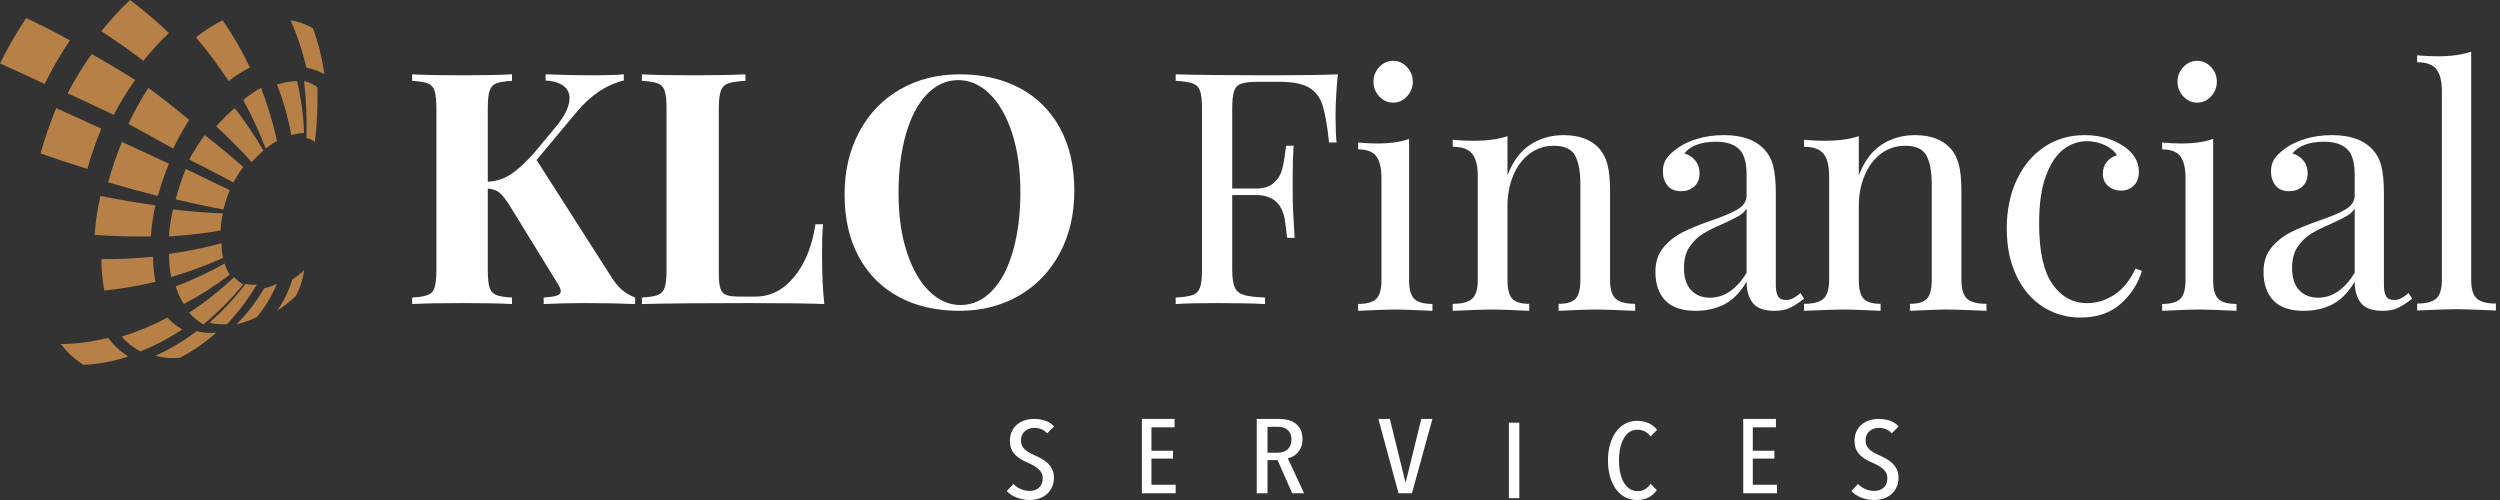
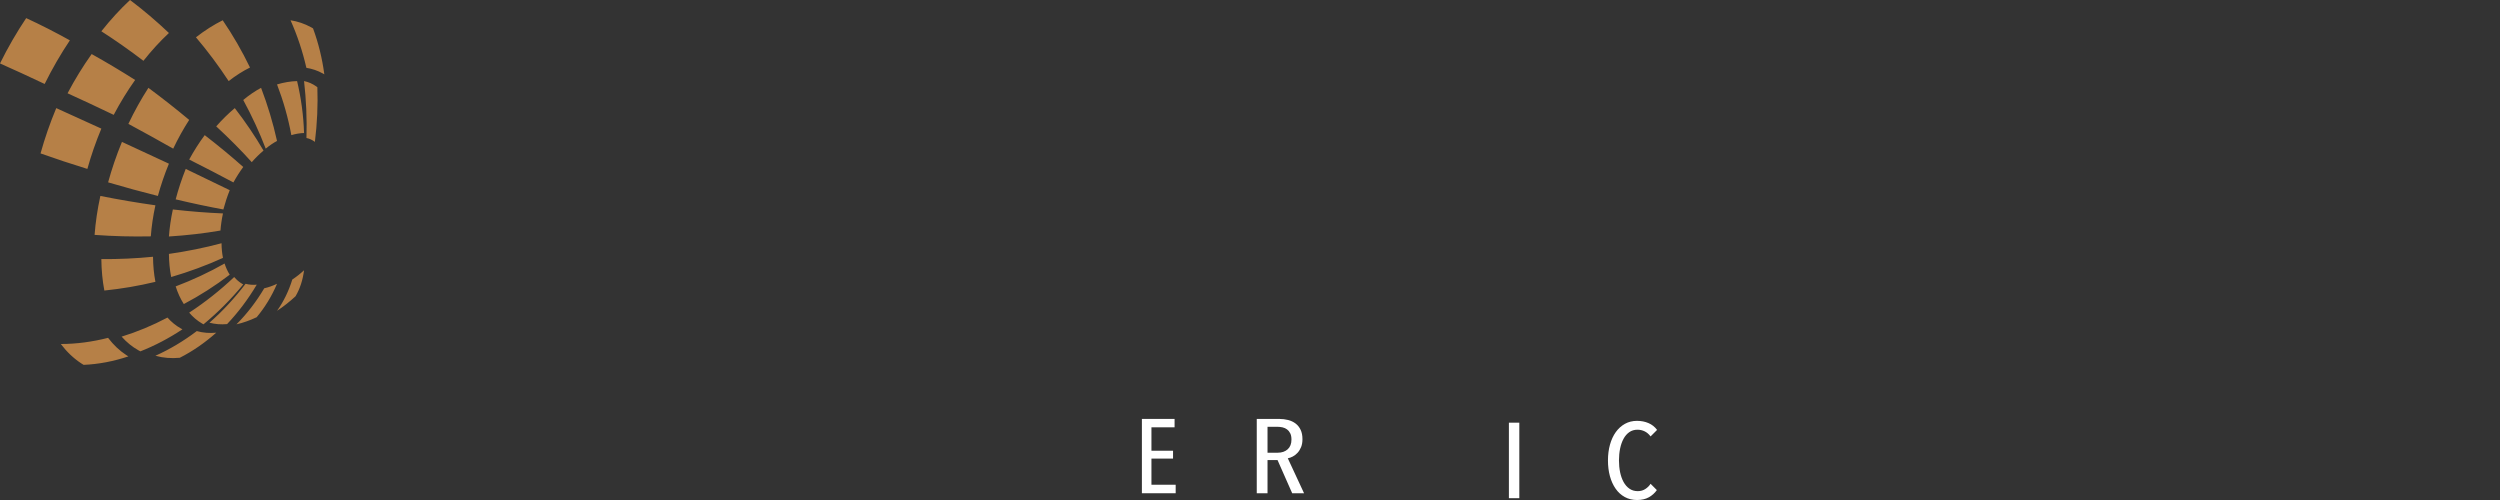
<svg xmlns="http://www.w3.org/2000/svg" width="370" height="74" viewBox="0 0 370 74">
  <rect x="0" y="0" width="370" height="74" fill="#333333" stroke="none" />
  <g fill="none" fill-rule="evenodd">
-     <path fill="#FFF" d="M155.981,70.685 C155.981,71.203 155.887,71.67 155.7,72.084 C155.509,72.499 155.256,72.847 154.937,73.128 C154.617,73.408 154.236,73.623 153.797,73.774 C153.358,73.925 152.888,74 152.388,74 C151.709,74 151.066,73.879 150.457,73.637 C149.85,73.395 149.364,73.073 149,72.674 L149.997,71.623 C150.286,71.948 150.647,72.2 151.078,72.383 C151.511,72.567 151.948,72.659 152.388,72.659 C152.951,72.659 153.415,72.497 153.779,72.174 C154.143,71.849 154.325,71.381 154.325,70.766 C154.325,70.475 154.269,70.22 154.155,69.999 C154.043,69.778 153.885,69.577 153.685,69.4 C153.485,69.222 153.256,69.061 152.999,68.915 C152.741,68.769 152.461,68.631 152.161,68.503 C151.797,68.351 151.456,68.181 151.135,67.993 C150.814,67.804 150.531,67.586 150.279,67.339 C150.027,67.089 149.83,66.797 149.687,66.457 C149.542,66.116 149.47,65.716 149.47,65.251 C149.47,64.701 149.571,64.222 149.771,63.813 C149.971,63.401 150.239,63.063 150.571,62.793 C150.903,62.524 151.282,62.323 151.709,62.195 C152.136,62.066 152.568,62 153.009,62 C153.648,62 154.222,62.092 154.729,62.277 C155.238,62.458 155.661,62.734 156,63.1 L154.984,64.135 C154.506,63.597 153.867,63.326 153.064,63.326 C152.824,63.326 152.59,63.362 152.359,63.431 C152.126,63.502 151.916,63.616 151.728,63.772 C151.539,63.929 151.389,64.125 151.276,64.362 C151.164,64.599 151.107,64.885 151.107,65.219 C151.107,65.51 151.16,65.762 151.268,65.97 C151.375,66.181 151.517,66.371 151.699,66.538 C151.881,66.704 152.091,66.856 152.33,66.99 C152.568,67.125 152.824,67.252 153.103,67.37 C153.452,67.521 153.797,67.691 154.136,67.88 C154.476,68.069 154.782,68.292 155.058,68.55 C155.334,68.81 155.558,69.114 155.727,69.465 C155.896,69.814 155.981,70.222 155.981,70.685" />
    <polyline fill="#FFF" points="169 62 169 73 174 73 174 71.741 170.414 71.741 170.414 67.871 173.61 67.871 173.61 66.708 170.414 66.708 170.414 63.242 173.837 63.242 173.837 62 169 62" />
    <path fill="#FFF" d="M191.244,73 L189.075,68.09 L187.593,68.09 L187.593,73 L186,73 L186,62 L189.318,62 C189.79,62 190.235,62.054 190.652,62.162 C191.07,62.272 191.435,62.445 191.749,62.684 C192.064,62.921 192.312,63.233 192.493,63.616 C192.675,63.999 192.764,64.459 192.764,64.998 C192.764,65.443 192.698,65.833 192.565,66.163 C192.428,66.495 192.255,66.778 192.042,67.01 C191.828,67.242 191.595,67.427 191.339,67.561 C191.084,67.697 190.836,67.784 190.594,67.826 L193,73 L191.244,73 Z M191.136,65.052 C191.136,64.679 191.075,64.372 190.956,64.132 C190.836,63.893 190.68,63.701 190.487,63.555 C190.292,63.409 190.07,63.307 189.818,63.249 C189.563,63.194 189.311,63.165 189.057,63.165 L187.593,63.165 L187.593,67.003 L189.092,67.003 C189.709,67.003 190.202,66.833 190.577,66.495 C190.951,66.158 191.136,65.676 191.136,65.052 L191.136,65.052 Z" />
-     <polyline fill="#FFF" points="210.355 62 208.044 71.383 208.008 71.383 205.697 62 204 62 206.981 73 208.968 73 212 62 210.355 62" />
    <polygon fill="#FFF" points="223.317 73.732 224.858 73.732 224.858 62.556 223.317 62.556" />
    <path fill="#FFF" d="M244.03,73.597 C243.55,73.866 242.967,74 242.282,74 C241.606,74 241.001,73.852 240.463,73.557 C239.927,73.264 239.475,72.853 239.11,72.326 C238.743,71.8 238.464,71.182 238.268,70.472 C238.074,69.76 237.978,68.986 237.978,68.143 C237.978,67.301 238.078,66.523 238.277,65.807 C238.477,65.092 238.763,64.473 239.135,63.952 C239.506,63.432 239.959,63.024 240.489,62.728 C241.02,62.433 241.619,62.286 242.282,62.286 C242.898,62.286 243.464,62.397 243.979,62.619 C244.494,62.84 244.916,63.176 245.247,63.628 L244.286,64.591 C244.035,64.254 243.745,64.005 243.413,63.841 C243.081,63.678 242.726,63.597 242.351,63.597 C241.881,63.597 241.476,63.717 241.133,63.96 C240.789,64.202 240.506,64.528 240.285,64.939 C240.061,65.349 239.891,65.831 239.777,66.383 C239.664,66.936 239.607,67.523 239.607,68.143 C239.607,68.765 239.664,69.348 239.777,69.897 C239.891,70.443 240.062,70.924 240.291,71.34 C240.521,71.756 240.809,72.086 241.158,72.326 C241.507,72.568 241.914,72.69 242.384,72.69 C242.807,72.69 243.181,72.586 243.507,72.375 C243.832,72.164 244.093,71.907 244.286,71.6 L245.213,72.532 C244.904,72.974 244.51,73.329 244.03,73.597" />
-     <polyline fill="#FFF" points="258 62 258 73 263 73 263 71.741 259.414 71.741 259.414 67.871 262.61 67.871 262.61 66.708 259.414 66.708 259.414 63.242 262.838 63.242 262.838 62 258 62" />
-     <path fill="#FFF" d="M280.982 70.685C280.982 71.203 280.888 71.67 280.7 72.084 280.509 72.499 280.257 72.847 279.938 73.128 279.617 73.408 279.237 73.623 278.798 73.774 278.358 73.925 277.889 74 277.387 74 276.71 74 276.066 73.879 275.456 73.637 274.85 73.395 274.364 73.073 274 72.674L274.997 71.623C275.284 71.948 275.647 72.2 276.078 72.383 276.51 72.567 276.949 72.659 277.387 72.659 277.951 72.659 278.416 72.497 278.779 72.174 279.143 71.849 279.325 71.381 279.325 70.766 279.325 70.475 279.27 70.22 279.155 69.999 279.043 69.778 278.886 69.577 278.685 69.4 278.485 69.222 278.257 69.061 277.999 68.915 277.741 68.769 277.46 68.631 277.161 68.503 276.797 68.351 276.456 68.181 276.135 67.993 275.814 67.804 275.53 67.586 275.278 67.339 275.028 67.089 274.829 66.797 274.686 66.457 274.541 66.116 274.47 65.716 274.47 65.251 274.47 64.701 274.57 64.222 274.77 63.813 274.969 63.401 275.238 63.063 275.571 62.793 275.903 62.524 276.282 62.323 276.71 62.195 277.136 62.066 277.568 62 278.009 62 278.648 62 279.223 62.092 279.729 62.277 280.238 62.458 280.662 62.734 281 63.1L279.984 64.135C279.507 63.597 278.868 63.326 278.065 63.326 277.826 63.326 277.59 63.362 277.359 63.431 277.126 63.502 276.916 63.616 276.727 63.772 276.54 63.929 276.388 64.125 276.276 64.362 276.163 64.599 276.106 64.885 276.106 65.219 276.106 65.51 276.159 65.762 276.267 65.97 276.373 66.181 276.518 66.371 276.7 66.538 276.881 66.704 277.092 66.856 277.331 66.99 277.568 67.125 277.826 67.252 278.103 67.37 278.453 67.521 278.798 67.691 279.136 67.88 279.476 68.069 279.783 68.292 280.058 68.55 280.333 68.81 280.559 69.114 280.726 69.465 280.896 69.814 280.982 70.222 280.982 70.685M92.038 42.888C92.548 43.336 93.201 43.721 94 44.039L94 45C91.768 44.905 89.279 44.855 86.539 44.855 84.435 44.855 82.41 44.905 80.464 45L80.464 44.039C81.357 43.976 82.002 43.88 82.402 43.751 82.799 43.624 83 43.4 83 43.079 83 42.822 82.824 42.424 82.473 41.879L75.538 30.593C74.9 29.57 74.366 28.882 73.937 28.529 73.506 28.176 72.924 27.969 72.192 27.905L72.192 39.91C72.192 41.126 72.278 42.008 72.453 42.551 72.628 43.096 72.956 43.463 73.434 43.656 73.912 43.847 74.695 43.976 75.778 44.039L75.778 45C74.056 44.905 71.649 44.855 68.557 44.855 65.144 44.855 62.627 44.905 61 45L61 44.039C62.051 43.976 62.825 43.847 63.319 43.656 63.813 43.463 64.149 43.096 64.323 42.551 64.498 42.008 64.587 41.126 64.587 39.91L64.587 16.091C64.587 14.874 64.498 13.994 64.323 13.45 64.149 12.907 63.813 12.537 63.319 12.346 62.825 12.153 62.051 12.027 61 11.962L61 11C62.627 11.096 65.144 11.145 68.557 11.145 71.649 11.145 74.056 11.096 75.778 11L75.778 11.962C74.695 12.027 73.912 12.153 73.434 12.346 72.956 12.537 72.628 12.907 72.453 13.45 72.278 13.994 72.192 14.874 72.192 16.091L72.192 26.896C73.467 26.832 74.63 26.449 75.682 25.742 76.734 25.04 77.929 23.919 79.269 22.383L82.091 18.974C83.556 17.276 84.291 15.787 84.291 14.507 84.291 13.738 83.98 13.131 83.358 12.682 82.737 12.233 81.867 11.977 80.751 11.913L80.751 11C83.079 11.096 85.439 11.145 87.83 11.145 89.678 11.145 91.178 11.096 92.325 11L92.325 11.913C89.773 12.523 87.464 14.059 85.391 16.524L79.414 23.679 90.556 41.11C91.034 41.847 91.528 42.439 92.038 42.888M110.324 11.962C109.156 12.027 108.305 12.153 107.77 12.346 107.236 12.537 106.871 12.906 106.676 13.45 106.482 13.994 106.385 14.874 106.385 16.091L106.385 40.485C106.385 41.511 106.464 42.255 106.627 42.718 106.788 43.182 107.072 43.495 107.478 43.655 107.883 43.816 108.539 43.894 109.45 43.894L111.832 43.894C114.038 43.894 115.944 42.918 117.549 40.966 119.155 39.013 120.199 36.42 120.687 33.187L121.806 33.187C121.708 34.275 121.659 35.684 121.659 37.413 121.659 40.485 121.773 43.015 122 45 119.794 44.904 116.082 44.855 110.861 44.855 103.79 44.855 98.503 44.904 95 45L95 44.038C96.07 43.975 96.856 43.847 97.359 43.655 97.862 43.463 98.203 43.095 98.38 42.551 98.559 42.007 98.649 41.126 98.649 39.909L98.649 16.091C98.649 14.874 98.559 13.994 98.38 13.45 98.203 12.906 97.862 12.537 97.359 12.346 96.856 12.153 96.07 12.027 95 11.962L95 11C96.654 11.096 99.216 11.145 102.687 11.145 105.994 11.145 108.539 11.096 110.324 11L110.324 11.962M150.944 13.046C153.494 14.408 155.474 16.382 156.885 18.966 158.295 21.549 159 24.633 159 28.215 159 31.702 158.279 34.793 156.837 37.487 155.394 40.182 153.381 42.275 150.801 43.764 148.219 45.256 145.278 46 141.977 46 138.577 46 135.604 45.319 133.054 43.957 130.506 42.592 128.527 40.62 127.116 38.035 125.703 35.451 125 32.369 125 28.785 125 25.298 125.72 22.208 127.163 19.513 128.607 16.818 130.617 14.726 133.199 13.236 135.779 11.746 138.722 11 142.024 11 145.422 11 148.397 11.684 150.944 13.046M137.166 13.973C135.821 15.384 134.786 17.357 134.064 19.893 133.344 22.43 132.983 25.33 132.983 28.595 132.983 31.892 133.391 34.793 134.209 37.298 135.027 39.803 136.133 41.737 137.527 43.1 138.921 44.463 140.468 45.145 142.169 45.145 143.931 45.145 145.486 44.438 146.834 43.027 148.179 41.619 149.215 39.644 149.935 37.108 150.656 34.572 151.017 31.672 151.017 28.405 151.017 25.108 150.609 22.208 149.791 19.703 148.974 17.198 147.868 15.266 146.473 13.901 145.079 12.539 143.531 11.857 141.831 11.857 140.067 11.857 138.514 12.562 137.166 13.973M197.662 17.148C197.662 18.748 197.712 20.061 197.808 21.086L196.701 21.086C196.444 18.621 196.124 16.788 195.739 15.588 195.354 14.386 194.681 13.506 193.719 12.946 192.759 12.387 191.281 12.106 189.294 12.106L186.265 12.106C185.11 12.106 184.268 12.193 183.738 12.369 183.209 12.547 182.85 12.907 182.657 13.449 182.464 13.994 182.368 14.874 182.368 16.091L182.368 27.905 185.881 27.905C187.002 27.905 187.867 27.64 188.477 27.111 189.087 26.584 189.494 25.96 189.702 25.239 189.911 24.519 190.08 23.615 190.209 22.526L190.352 21.566 191.458 21.566C191.362 22.911 191.314 24.416 191.314 26.079L191.314 28.384C191.314 30.017 191.411 32.291 191.603 35.204L190.497 35.204C190.464 34.98 190.368 34.203 190.209 32.874 190.047 31.547 189.606 30.546 188.884 29.874 188.164 29.2 187.163 28.866 185.881 28.866L182.368 28.866 182.368 39.91C182.368 41.127 182.497 42.008 182.753 42.551 183.01 43.096 183.458 43.463 184.101 43.655 184.742 43.847 185.784 43.976 187.227 44.039L187.227 45C185.559 44.905 183.203 44.856 180.156 44.856 177.398 44.856 175.347 44.905 174 45L174 44.039C175.156 43.976 175.997 43.847 176.526 43.655 177.054 43.463 177.415 43.096 177.606 42.551 177.799 42.008 177.897 41.127 177.897 39.91L177.897 16.091C177.897 14.874 177.799 13.994 177.606 13.449 177.415 12.907 177.054 12.537 176.526 12.346 175.997 12.153 175.156 12.027 174 11.962L174 11C177.142 11.096 181.792 11.145 187.948 11.145 192.661 11.145 196.011 11.096 198 11 197.775 13.274 197.662 15.323 197.662 17.148M365.733 41.41C365.733 42.744 366.005 43.665 366.551 44.17 367.097 44.675 368.043 44.927 369.39 44.927L369.39 45.954C366.438 45.823 364.496 45.759 363.566 45.759 362.634 45.759 360.692 45.823 357.741 45.954L357.741 44.927C359.089 44.927 360.036 44.675 360.58 44.17 361.127 43.665 361.4 42.744 361.4 41.41L361.4 13.512C361.4 12.012 361.127 10.922 360.58 10.237 360.036 9.553 359.089 9.211 357.741 9.211L357.741 8.185C358.734 8.283 359.73 8.332 360.725 8.332 362.747 8.332 364.416 8.104 365.733 7.649L365.733 41.41M208.546 41.502C208.546 42.823 208.802 43.734 209.318 44.234 209.834 44.734 210.727 44.984 212 44.984L212 46C209.212 45.871 207.378 45.807 206.501 45.807 205.622 45.807 203.788 45.871 201 46L201 44.984C202.274 44.984 203.167 44.734 203.682 44.234 204.198 43.734 204.455 42.823 204.455 41.502L204.455 26.362C204.455 24.88 204.198 23.8 203.682 23.123 203.167 22.445 202.274 22.106 201 22.106L201 21.091C201.97 21.188 202.91 21.236 203.819 21.236 205.728 21.236 207.303 21.011 208.546 20.558L208.546 41.502zM208.229 9.918C208.802 10.53 209.092 11.257 209.092 12.093 209.092 12.933 208.802 13.658 208.229 14.272 207.651 14.885 206.97 15.19 206.183 15.19 205.394 15.19 204.712 14.885 204.136 14.272 203.561 13.658 203.273 12.933 203.273 12.093 203.273 11.257 203.561 10.53 204.136 9.918 204.712 9.306 205.394 9 206.183 9 206.97 9 207.651 9.306 208.229 9.918L208.229 9.918zM236.58 21.868C237.2 22.524 237.638 23.343 237.9 24.325 238.158 25.309 238.288 26.636 238.288 28.307L238.288 41.429C238.288 42.771 238.565 43.698 239.119 44.206 239.673 44.713 240.635 44.967 242 44.967L242 46C239.006 45.869 237.052 45.804 236.141 45.804 235.23 45.804 233.408 45.869 230.673 46L230.673 44.967C231.877 44.967 232.716 44.713 233.189 44.206 233.66 43.698 233.895 42.771 233.895 41.429L233.895 27.225C233.895 25.39 233.635 23.989 233.114 23.024 232.594 22.057 231.535 21.573 229.941 21.573 228.605 21.573 227.417 21.966 226.376 22.754 225.333 23.539 224.53 24.612 223.96 25.972 223.39 27.333 223.105 28.848 223.105 30.519L223.105 41.429C223.105 42.771 223.34 43.698 223.814 44.206 224.285 44.713 225.122 44.967 226.329 44.967L226.329 46C223.594 45.869 221.77 45.804 220.858 45.804 219.949 45.804 217.995 45.869 215 46L215 44.967C216.368 44.967 217.327 44.713 217.881 44.206 218.436 43.698 218.711 42.771 218.711 41.429L218.711 26.046C218.711 24.54 218.436 23.442 217.881 22.754 217.327 22.064 216.368 21.722 215 21.722L215 20.69C216.042 20.788 217.051 20.836 218.029 20.836 220.079 20.836 221.77 20.608 223.105 20.149L223.105 25.948C223.918 23.851 225.05 22.335 226.499 21.401 227.947 20.467 229.583 20 231.404 20 233.683 20 235.408 20.623 236.58 21.868M246.465 44.474C245.488 43.454 245 42.04 245 40.228 245 38.772 245.393 37.578 246.176 36.639 246.961 35.702 247.89 34.958 248.964 34.408 250.036 33.859 251.452 33.276 253.214 32.661 255.007 32.048 256.336 31.482 257.202 30.963 258.065 30.446 258.498 29.751 258.498 28.877L258.498 25.871C258.498 23.994 258.105 22.71 257.321 22.013 256.535 21.318 255.44 20.971 254.031 20.971 251.789 20.971 250.204 21.552 249.276 22.718 249.916 22.879 250.452 23.22 250.885 23.736 251.316 24.255 251.533 24.899 251.533 25.677 251.533 26.485 251.277 27.123 250.764 27.591 250.251 28.061 249.595 28.296 248.795 28.296 247.899 28.296 247.225 28.012 246.778 27.447 246.329 26.882 246.106 26.194 246.106 25.386 246.106 24.609 246.289 23.963 246.659 23.446 247.026 22.928 247.578 22.41 248.316 21.893 249.083 21.342 250.059 20.89 251.245 20.534 252.43 20.179 253.726 20 255.135 20 257.632 20 259.523 20.6 260.803 21.796 261.603 22.54 262.14 23.436 262.413 24.487 262.685 25.54 262.821 26.923 262.821 28.635L262.821 42.12C262.821 42.93 262.932 43.511 263.158 43.866 263.38 44.223 263.763 44.4 264.309 44.4 264.693 44.4 265.053 44.312 265.39 44.134 265.727 43.956 266.087 43.705 266.471 43.383L267 44.207C266.167 44.854 265.454 45.315 264.861 45.589 264.269 45.864 263.525 46 262.628 46 261.091 46 260.017 45.613 259.411 44.837 258.802 44.06 258.498 43.01 258.498 41.685 257.537 43.301 256.431 44.424 255.184 45.055 253.935 45.686 252.526 46 250.956 46 248.939 46 247.442 45.492 246.465 44.474M258.498 40.375L258.498 30.867C258.21 31.32 257.808 31.692 257.297 31.982 256.785 32.274 256.001 32.661 254.944 33.145 253.726 33.665 252.741 34.158 251.99 34.626 251.236 35.095 250.588 35.733 250.045 36.542 249.5 37.35 249.229 38.386 249.229 39.648 249.229 41.101 249.579 42.202 250.284 42.945 250.989 43.689 251.917 44.06 253.071 44.06 255.184 44.06 256.991 42.833 258.498 40.375M288.582 21.868C289.2 22.524 289.638 23.343 289.9 24.325 290.159 25.309 290.29 26.636 290.29 28.307L290.29 41.429C290.29 42.771 290.566 43.698 291.119 44.206 291.674 44.713 292.635 44.967 294 44.967L294 46C291.006 45.869 289.053 45.804 288.142 45.804 287.231 45.804 285.407 45.869 282.674 46L282.674 44.967C283.878 44.967 284.715 44.713 285.188 44.206 285.66 43.698 285.896 42.771 285.896 41.429L285.896 27.225C285.896 25.39 285.634 23.989 285.115 23.024 284.595 22.057 283.536 21.573 281.942 21.573 280.605 21.573 279.418 21.966 278.376 22.754 277.334 23.539 276.529 24.612 275.959 25.972 275.389 27.333 275.104 28.848 275.104 30.519L275.104 41.429C275.104 42.771 275.34 43.698 275.814 44.206 276.285 44.713 277.123 44.967 278.327 44.967L278.327 46C275.595 45.869 273.77 45.804 272.859 45.804 271.947 45.804 269.994 45.869 267 46L267 44.967C268.368 44.967 269.326 44.713 269.881 44.206 270.434 43.698 270.711 42.771 270.711 41.429L270.711 26.046C270.711 24.54 270.434 23.442 269.881 22.754 269.326 22.064 268.368 21.722 267 21.722L267 20.69C268.042 20.788 269.05 20.836 270.027 20.836 272.078 20.836 273.77 20.608 275.104 20.149L275.104 25.948C275.919 23.851 277.051 22.335 278.499 21.401 279.946 20.467 281.582 20 283.405 20 285.684 20 287.409 20.623 288.582 21.868M314.234 21.592C315.781 22.62 316.555 23.896 316.555 25.42 316.555 26.284 316.308 26.963 315.814 27.46 315.321 27.956 314.695 28.205 313.938 28.205 313.179 28.205 312.538 27.981 312.012 27.534 311.484 27.087 311.221 26.483 311.221 25.72 311.221 25.022 311.419 24.436 311.813 23.954 312.21 23.474 312.703 23.15 313.295 22.985 312.965 22.386 312.38 21.89 311.543 21.492 310.704 21.095 309.807 20.896 308.851 20.896 307.634 20.896 306.498 21.286 305.445 22.064 304.39 22.844 303.518 24.136 302.827 25.943 302.136 27.75 301.79 30.129 301.79 33.078 301.79 37.189 302.449 40.18 303.766 42.053 305.081 43.926 306.794 44.864 308.902 44.864 310.316 44.864 311.657 44.449 312.925 43.618 314.193 42.792 315.237 41.498 316.062 39.742L317 40.089C316.44 41.978 315.394 43.604 313.863 44.963 312.333 46.32 310.348 47 307.913 47 305.871 47 304.02 46.47 302.358 45.409 300.696 44.35 299.387 42.816 298.431 40.811 297.476 38.805 297 36.476 297 33.824 297 31.14 297.485 28.753 298.458 26.664 299.427 24.576 300.784 22.944 302.531 21.766 304.275 20.589 306.267 20 308.505 20 310.711 20 312.621 20.531 314.234 21.592M327.545 41.502C327.545 42.823 327.802 43.734 328.318 44.234 328.834 44.734 329.726 44.984 331 44.984L331 46C328.212 45.871 326.378 45.807 325.501 45.807 324.622 45.807 322.787 45.871 320 46L320 44.984C321.273 44.984 322.165 44.734 322.682 44.234 323.197 43.734 323.455 42.823 323.455 41.502L323.455 26.362C323.455 24.88 323.197 23.8 322.682 23.123 322.165 22.445 321.273 22.106 320 22.106L320 21.091C320.97 21.188 321.909 21.236 322.819 21.236 324.727 21.236 326.303 21.011 327.545 20.558L327.545 41.502zM327.228 9.918C327.802 10.53 328.092 11.257 328.092 12.093 328.092 12.933 327.802 13.658 327.228 14.272 326.65 14.885 325.97 15.19 325.182 15.19 324.394 15.19 323.712 14.885 323.135 14.272 322.56 13.658 322.273 12.933 322.273 12.093 322.273 11.257 322.56 10.53 323.135 9.918 323.712 9.306 324.394 9 325.182 9 325.97 9 326.65 9.306 327.228 9.918L327.228 9.918zM336.465 44.474C335.488 43.454 335 42.04 335 40.228 335 38.772 335.392 37.578 336.177 36.639 336.961 35.702 337.89 34.958 338.963 34.408 340.036 33.859 341.451 33.276 343.213 32.661 345.006 32.048 346.335 31.482 347.2 30.963 348.064 30.446 348.497 29.751 348.497 28.877L348.497 25.871C348.497 23.994 348.104 22.71 347.32 22.013 346.534 21.318 345.44 20.971 344.03 20.971 341.788 20.971 340.203 21.552 339.274 22.718 339.915 22.879 340.451 23.22 340.884 23.736 341.315 24.255 341.532 24.899 341.532 25.677 341.532 26.485 341.277 27.123 340.763 27.591 340.251 28.061 339.596 28.296 338.795 28.296 337.898 28.296 337.225 28.012 336.777 27.447 336.328 26.882 336.105 26.194 336.105 25.386 336.105 24.609 336.288 23.963 336.658 23.446 337.026 22.928 337.578 22.41 338.315 21.893 339.082 21.342 340.059 20.89 341.245 20.534 342.43 20.179 343.726 20 345.135 20 347.631 20 349.522 20.6 350.803 21.796 351.603 22.54 352.139 23.436 352.412 24.487 352.685 25.54 352.82 26.923 352.82 28.635L352.82 42.12C352.82 42.93 352.932 43.511 353.156 43.866 353.379 44.223 353.764 44.4 354.308 44.4 354.692 44.4 355.053 44.312 355.39 44.134 355.727 43.956 356.086 43.705 356.471 43.383L357 44.207C356.167 44.854 355.453 45.315 354.861 45.589 354.269 45.864 353.525 46 352.627 46 351.091 46 350.016 45.613 349.41 44.837 348.802 44.06 348.497 43.01 348.497 41.685 347.536 43.301 346.431 44.424 345.183 45.055 343.934 45.686 342.526 46 340.955 46 338.938 46 337.442 45.492 336.465 44.474M348.497 40.375L348.497 30.867C348.21 31.32 347.808 31.692 347.297 31.982 346.784 32.274 346 32.661 344.943 33.145 343.726 33.665 342.741 34.158 341.99 34.626 341.236 35.095 340.588 35.733 340.044 36.542 339.499 37.35 339.228 38.386 339.228 39.648 339.228 41.101 339.578 42.202 340.284 42.945 340.987 43.689 341.916 44.06 343.07 44.06 345.183 44.06 346.992 42.833 348.497 40.375" />
    <path fill="#B68047" d="M12.931 25C13.481 23.024 14.169 21.026 15 19.036 12.766 18.02 10.528 17 8.325 16 7.393 18.236 6.618 20.481 6 22.705 8.27 23.51 10.596 24.278 12.931 25M19 52.746C18.899 52.685 18.8 52.623 18.701 52.558 17.687 51.9 16.785 51.038 15.995 50 13.655 50.597 11.31 50.909 9 50.914 9.889 52.08 10.902 53.049 12.042 53.791 12.154 53.862 12.266 53.933 12.379 54 14.59 53.905 16.81 53.479 19 52.746M21.228 9C22.437 7.472 23.702 6.095 25 4.883 23.154 3.129 21.225 1.489 19.242 0 17.782 1.363 16.359 2.912 15 4.629 17.107 5.983 19.196 7.45 21.228 9M16.829 17C17.801 15.156 18.864 13.43 20 11.836 17.882 10.491 15.724 9.203 13.565 8 12.288 9.791 11.092 11.731 10 13.805 12.263 14.837 14.553 15.909 16.829 17M23.367 29C23.8 27.416 24.345 25.817 25 24.226 22.738 23.174 20.406 22.092 18.049 21 17.226 22.998 16.544 25.002 16 26.988 18.48 27.719 20.95 28.393 23.367 29M22.32 34.981C22.43 33.495 22.657 31.954 23 30.384 20.323 30.009 17.59 29.545 14.853 29 14.422 30.969 14.138 32.902 14 34.764 16.788 34.965 19.579 35.039 22.32 34.981M23 41.711C22.778 40.552 22.659 39.307 22.646 38 20.127 38.252 17.562 38.367 15 38.344 15.016 39.984 15.164 41.545 15.444 43 17.978 42.742 20.513 42.31 23 41.711M27 48.738C26.927 48.699 26.854 48.66 26.78 48.618 26.033 48.202 25.369 47.656 24.787 47 22.579 48.165 20.303 49.111 18 49.822 18.729 50.645 19.563 51.329 20.5 51.852 20.592 51.904 20.684 51.954 20.778 52 22.912 51.159 25.001 50.065 27 48.738M32 49.239C31.008 49.333 30.043 49.259 29.124 49 27.173 50.479 25.119 51.704 23 52.652 24.152 52.977 25.363 53.069 26.608 52.95 28.509 51.985 30.317 50.74 32 49.239M45.345 10.041C46.194 10.174 47.008 10.447 47.777 10.873 47.852 10.913 47.926 10.956 48 11 47.683 8.628 47.122 6.347 46.33 4.201 46.237 4.148 46.144 4.094 46.051 4.041 45.088 3.51 44.066 3.167 43 3 43.993 5.218 44.78 7.579 45.345 10.041M33.84 12C34.884 11.19 35.943 10.515 37 9.993 35.823 7.554 34.468 5.208 32.962 3 31.637 3.657 30.307 4.503 29 5.52 30.745 7.575 32.368 9.75 33.84 12M25.636 22C26.359 20.479 27.153 19.06 28 17.746 26.071 16.133 24.045 14.54 21.964 13 20.902 14.645 19.907 16.428 19 18.334 21.26 19.552 23.487 20.783 25.636 22M33.058 31C33.309 30.055 33.622 29.098 34 28.148 31.953 27.156 29.767 26.1 27.488 25 26.89 26.501 26.396 28.01 26 29.503 28.449 30.088 30.818 30.59 33.058 31M32.63 34.12C32.69 33.301 32.813 32.453 33 31.587 30.639 31.491 28.149 31.294 25.583 31 25.288 32.367 25.094 33.708 25 35 27.631 34.834 30.192 34.542 32.63 34.12M33 38.166C32.865 37.49 32.794 36.763 32.787 36 30.299 36.667 27.686 37.195 25 37.58 25.012 38.784 25.124 39.932 25.337 41 27.984 40.224 30.556 39.278 33 38.166M34 40.655C33.687 40.168 33.432 39.612 33.238 39 30.935 40.305 28.506 41.437 26 42.387 26.306 43.353 26.71 44.231 27.203 45 29.571 43.752 31.853 42.297 34 40.655M36 42.095C35.957 42.072 35.91 42.046 35.866 42.021 35.415 41.758 35.012 41.414 34.661 41 32.568 42.982 30.332 44.747 28 46.272 28.557 46.924 29.192 47.467 29.906 47.881 29.976 47.922 30.046 47.962 30.117 48 32.207 46.276 34.183 44.302 36 42.095M38 42.132C37.43 42.184 36.874 42.143 36.346 42 34.716 44.146 32.921 46.074 31 47.757 31.834 47.982 32.709 48.049 33.61 47.966 35.232 46.258 36.708 44.305 38 42.132M41 42C40.367 42.302 39.731 42.526 39.106 42.667 37.932 44.657 36.551 46.44 35 48 35.986 47.777 36.987 47.421 37.988 46.947 39.197 45.507 40.212 43.854 41 42M45 40C44.435 40.524 43.853 40.982 43.263 41.365 42.722 43.108 41.958 44.658 41 46 41.928 45.395 42.847 44.672 43.741 43.846 44.386 42.751 44.813 41.464 45 40M45.357 20.425C45.755 20.505 46.139 20.669 46.5 20.925 46.535 20.948 46.57 20.975 46.604 21 46.944 18.256 47.062 15.542 46.97 12.909 46.916 12.867 46.861 12.827 46.805 12.787 46.235 12.386 45.63 12.126 45 12 45.317 14.739 45.439 17.564 45.357 20.425M43.119 20C43.757 19.81 44.388 19.703 45 19.686 44.915 17.072 44.564 14.497 43.968 12 43.003 12.028 42.007 12.196 41 12.495 41.936 14.936 42.651 17.452 43.119 20M39.326 22C39.879 21.54 40.441 21.158 41 20.861 40.409 18.196 39.615 15.56 38.641 13 37.759 13.468 36.872 14.073 36 14.798 37.275 17.151 38.395 19.566 39.326 22M37.259 24C37.817 23.365 38.401 22.792 39 22.288 37.768 20.17 36.338 18.062 34.749 16 33.803 16.796 32.88 17.7 32 18.703 33.905 20.456 35.671 22.233 37.259 24M34.545 27C34.991 26.184 35.48 25.421 36 24.715 34.252 23.156 32.337 21.573 30.298 20 29.474 21.114 28.704 22.321 28 23.61 30.303 24.77 32.5 25.909 34.545 27M6.608 12.427C7.751 10.122 9.005 7.963 10.341 5.971 8.156 4.759 5.989 3.652 3.876 2.681 2.488 4.751 1.186 6.992 0 9.388 2.127 10.333 4.345 11.354 6.608 12.427" />
  </g>
</svg>